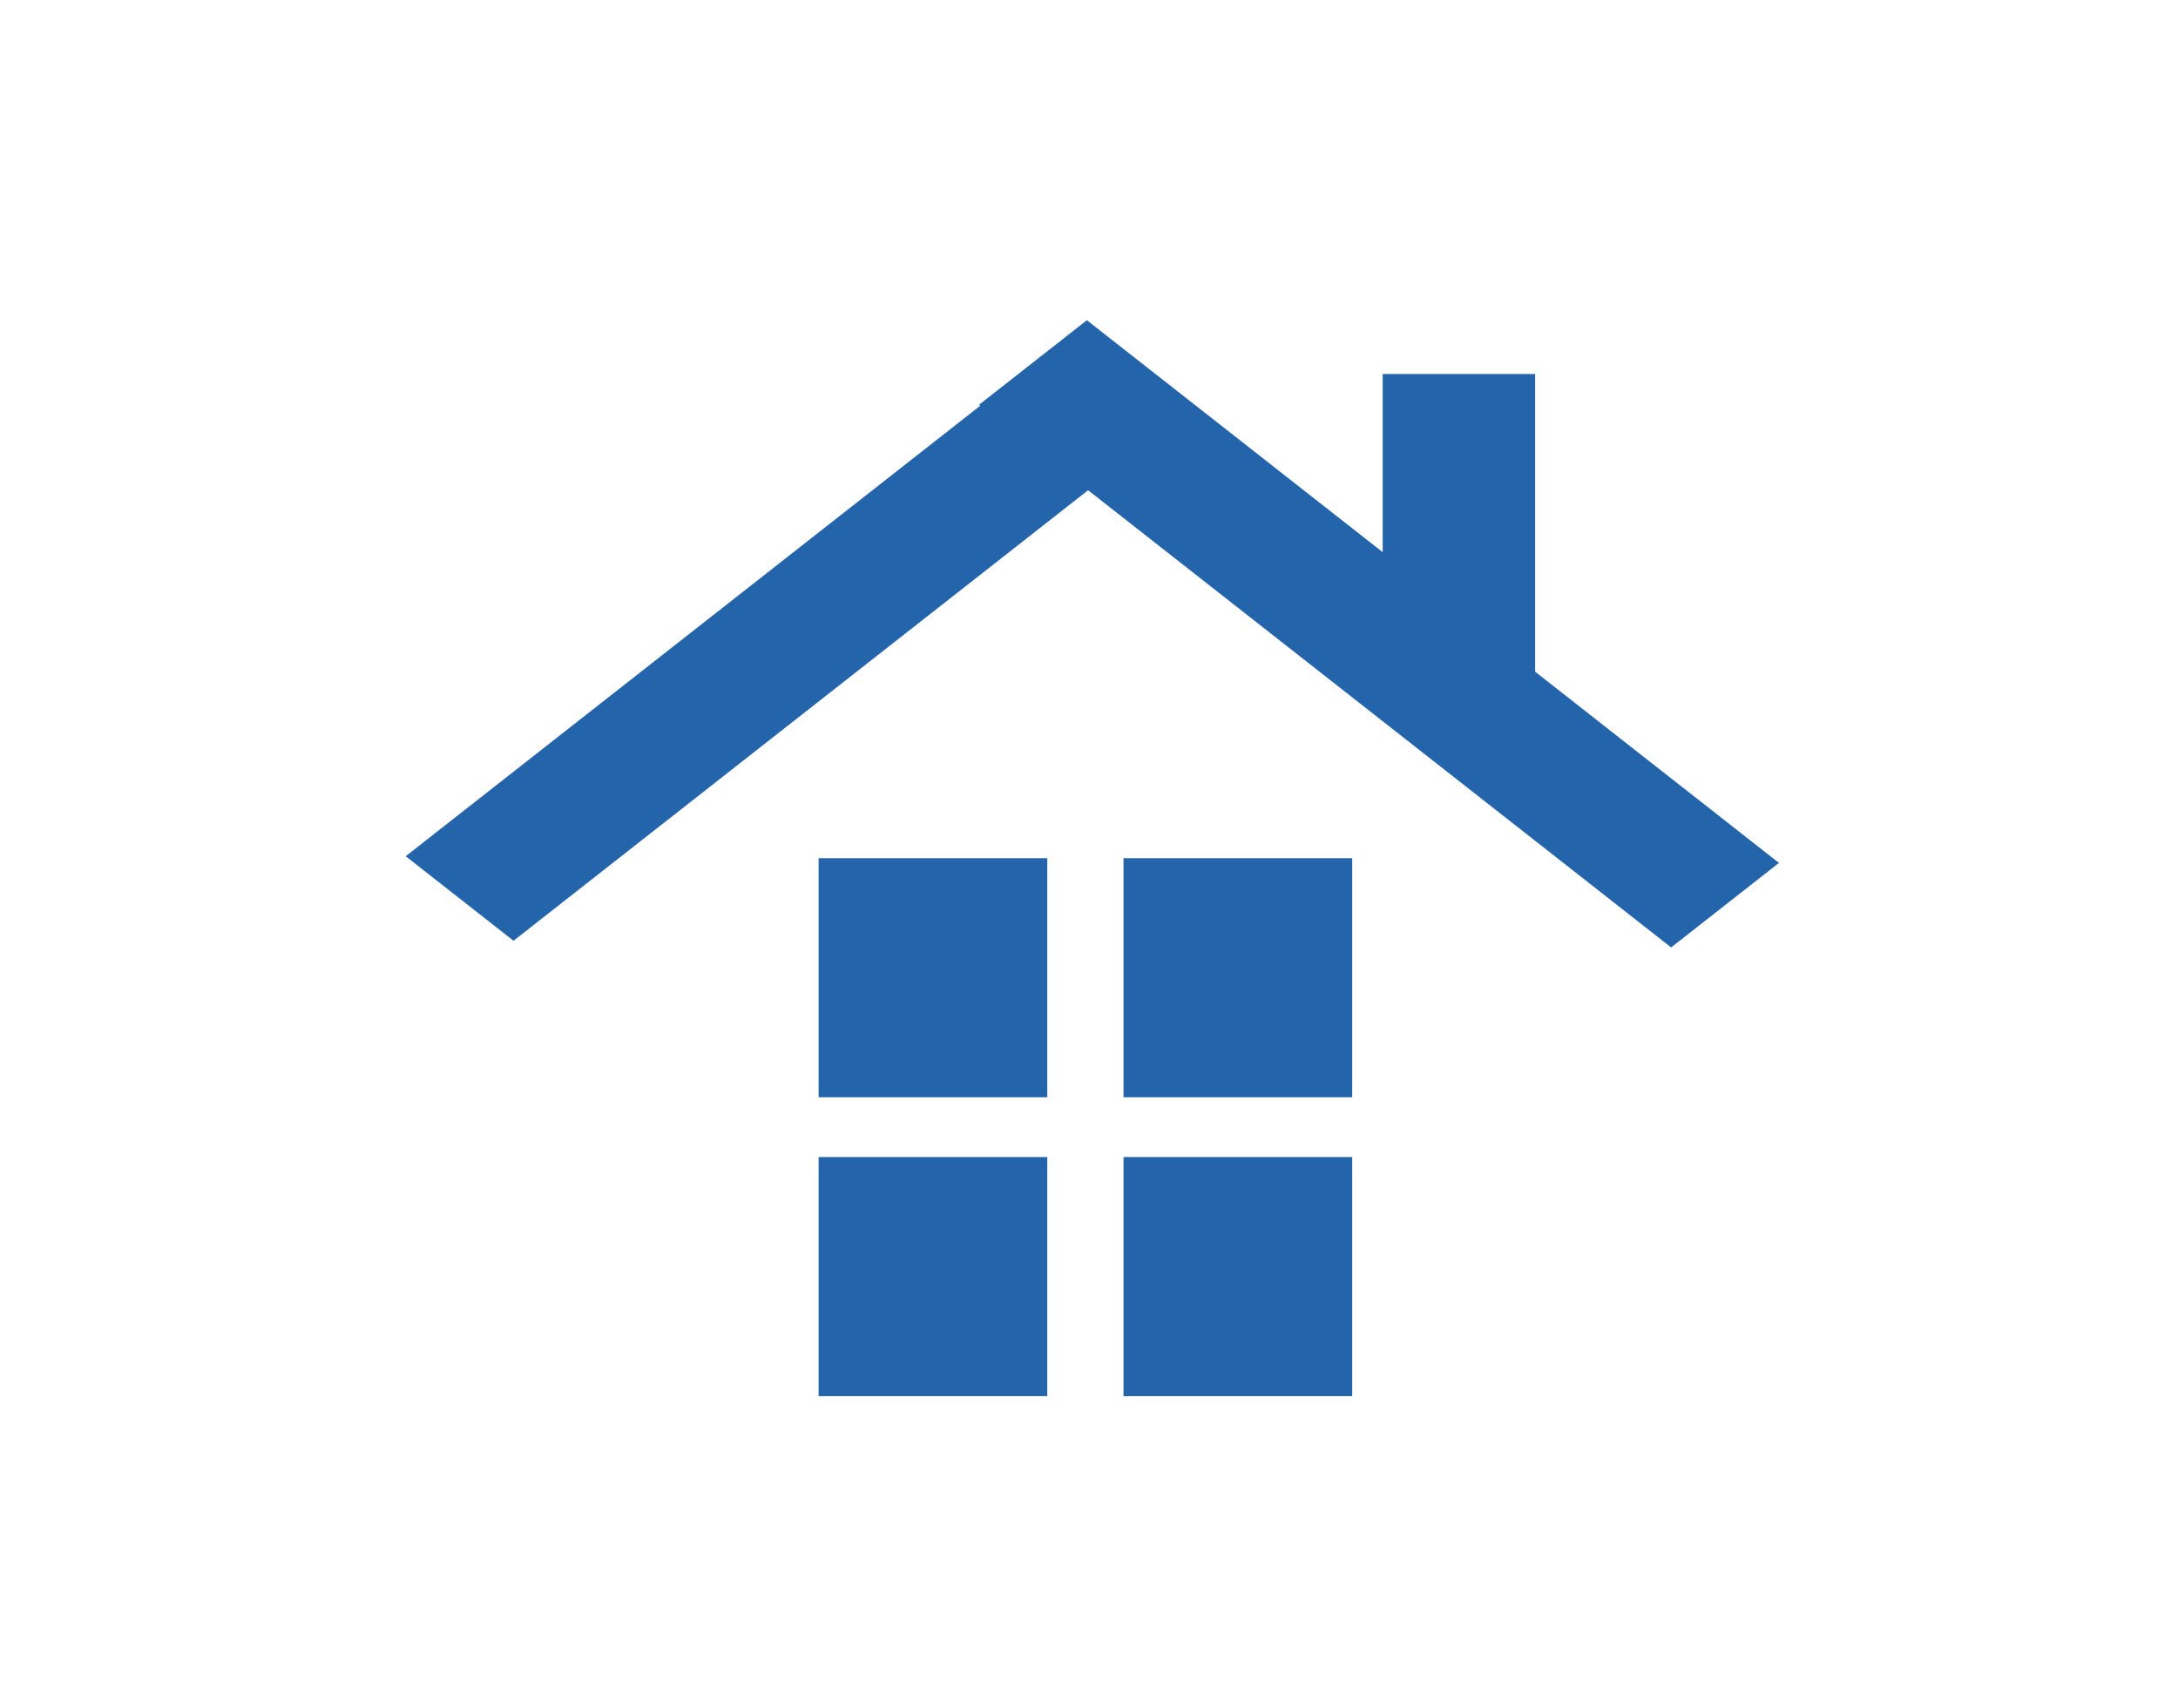
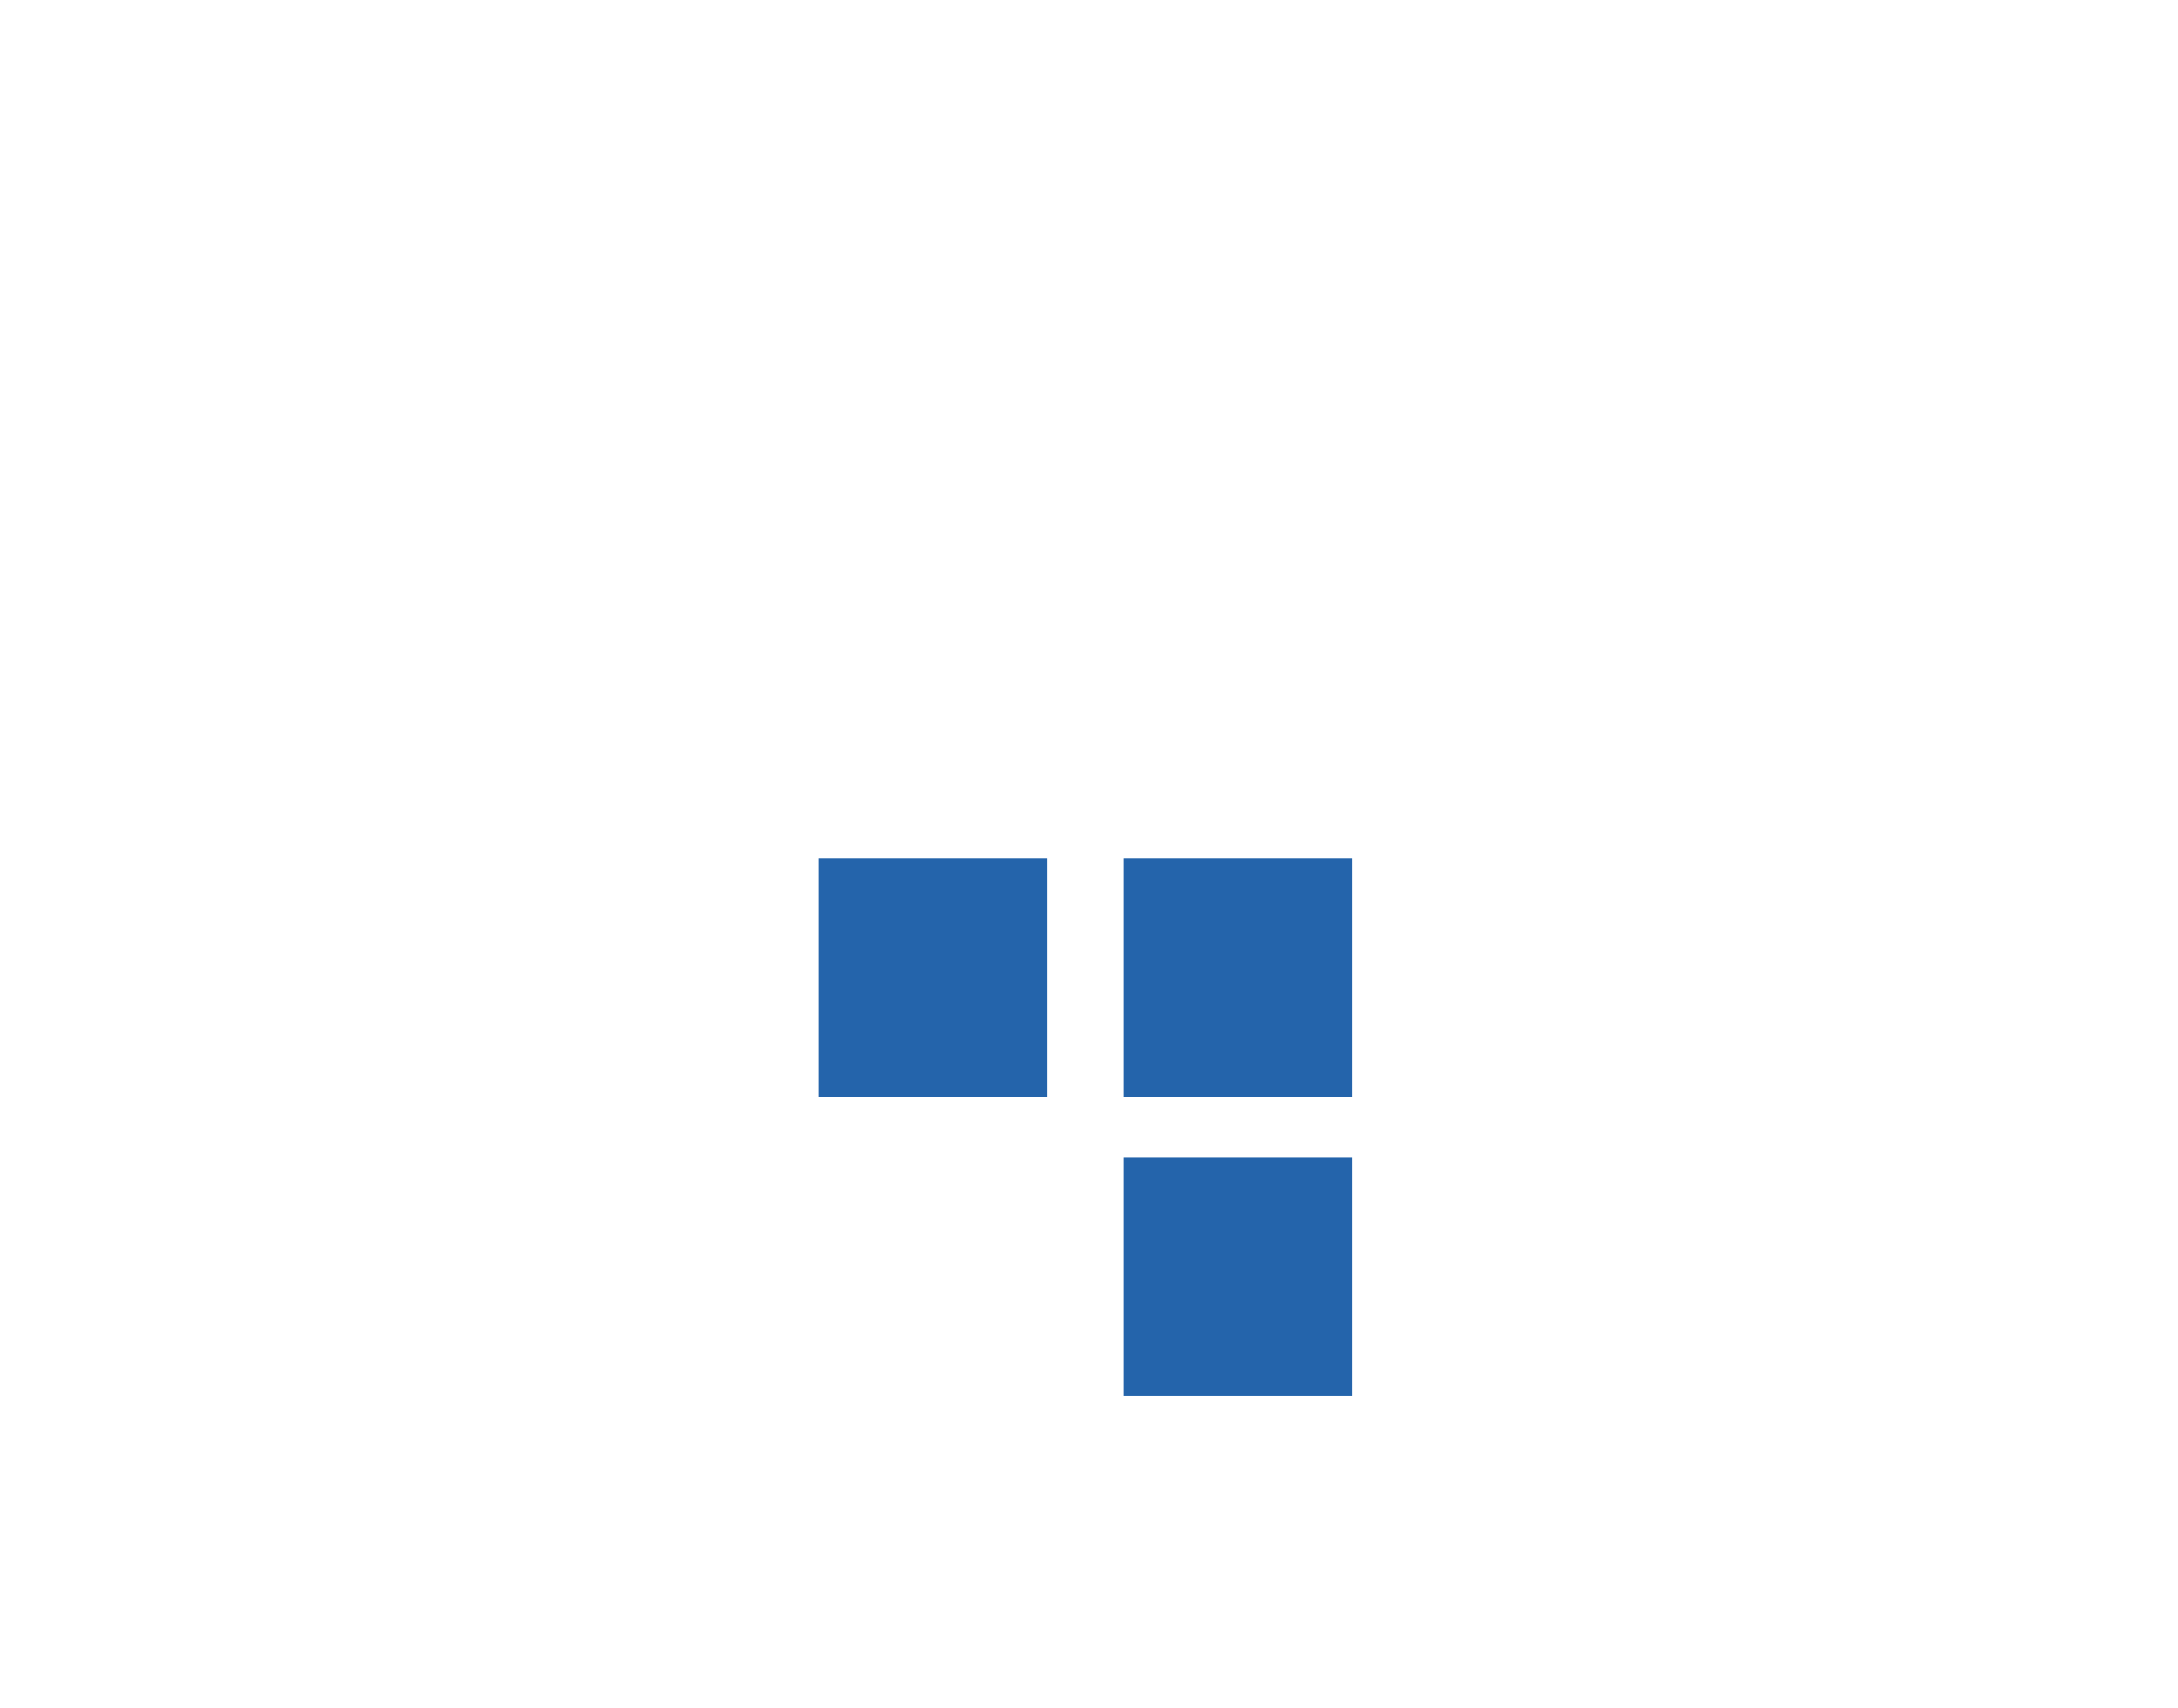
<svg xmlns="http://www.w3.org/2000/svg" width="204" height="160" viewBox="0 0 204 160" fill="none">
-   <path fill-rule="evenodd" clip-rule="evenodd" d="M38 80.218L91.816 38.009L91.703 37.92L101.801 30L129.509 51.732V35.04H143.789V62.932L166.624 80.843L156.526 88.762L101.914 45.928L48.097 88.137L38 80.218Z" fill="#2464AB" />
  <path d="M98.093 80.4H76.673V102.8H98.093V80.4Z" fill="#2464AB" />
-   <path d="M126.653 108.4H105.233V130.8H126.653V108.4Z" fill="#2464AB" />
-   <path d="M98.093 108.4H76.673V130.8H98.093V108.4Z" fill="#2464AB" />
+   <path d="M126.653 108.4H105.233V130.8H126.653Z" fill="#2464AB" />
  <path d="M126.653 80.4H105.233V102.8H126.653V80.4Z" fill="#2464AB" />
</svg>